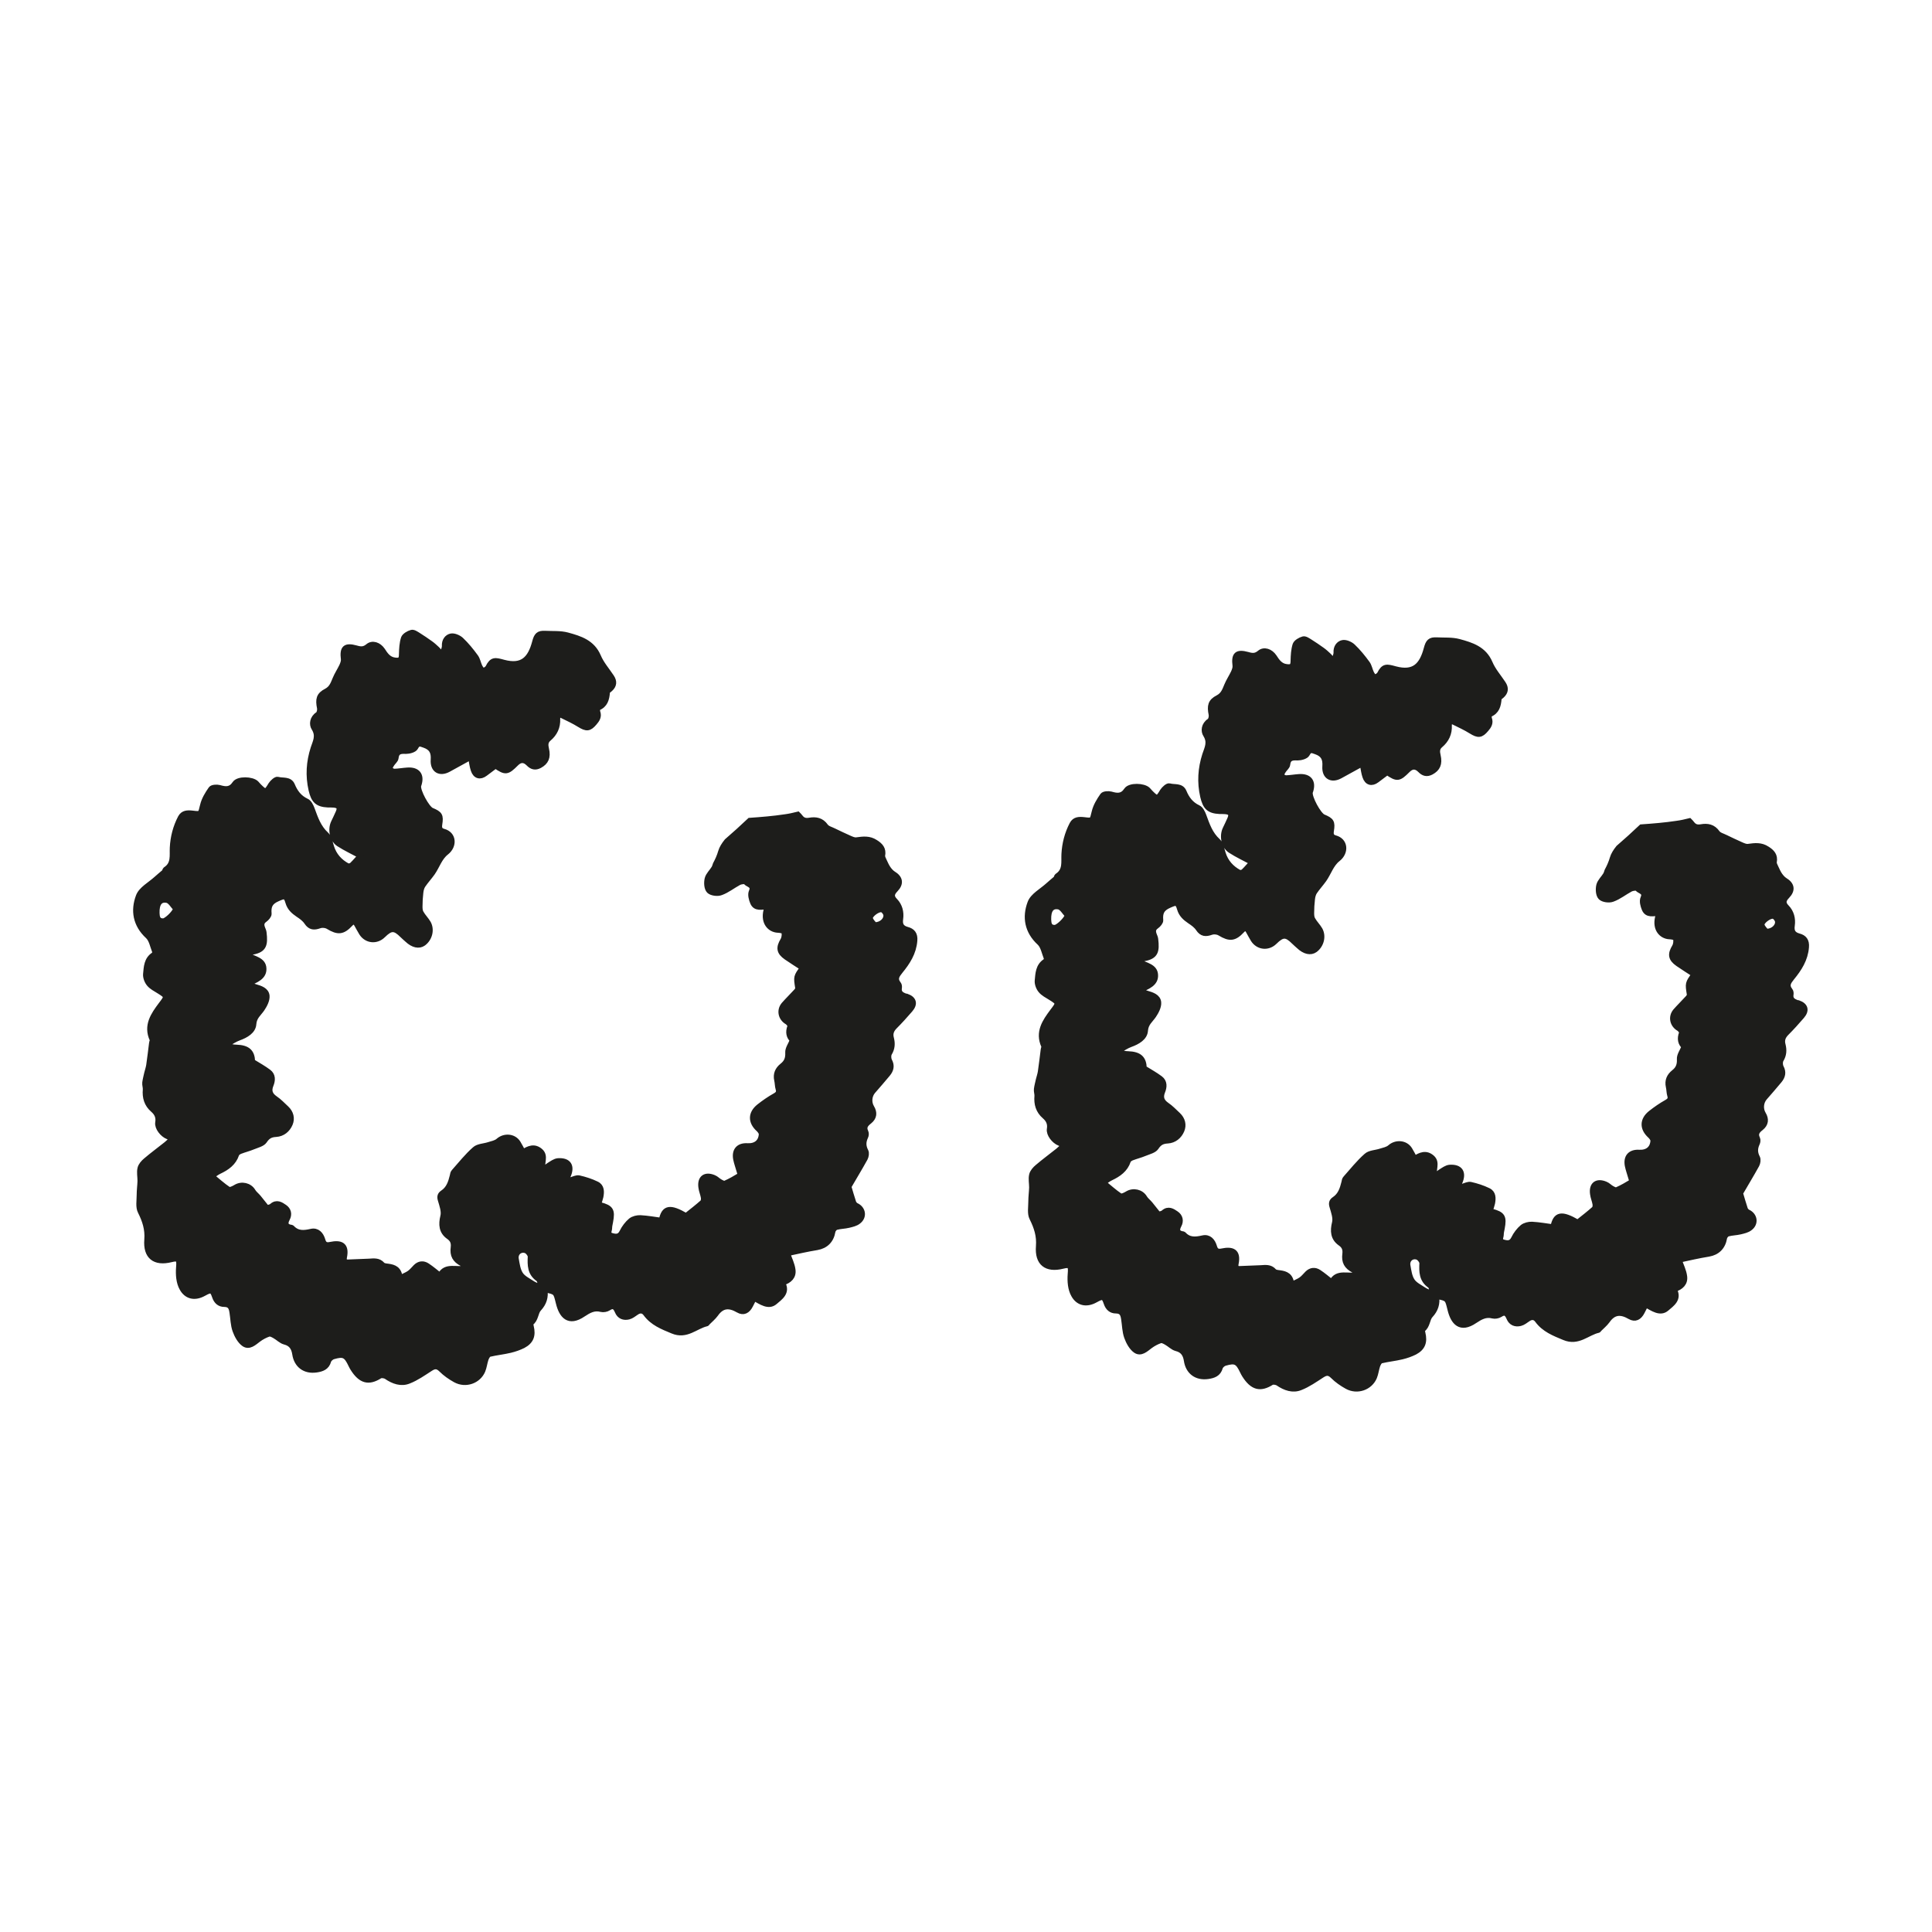
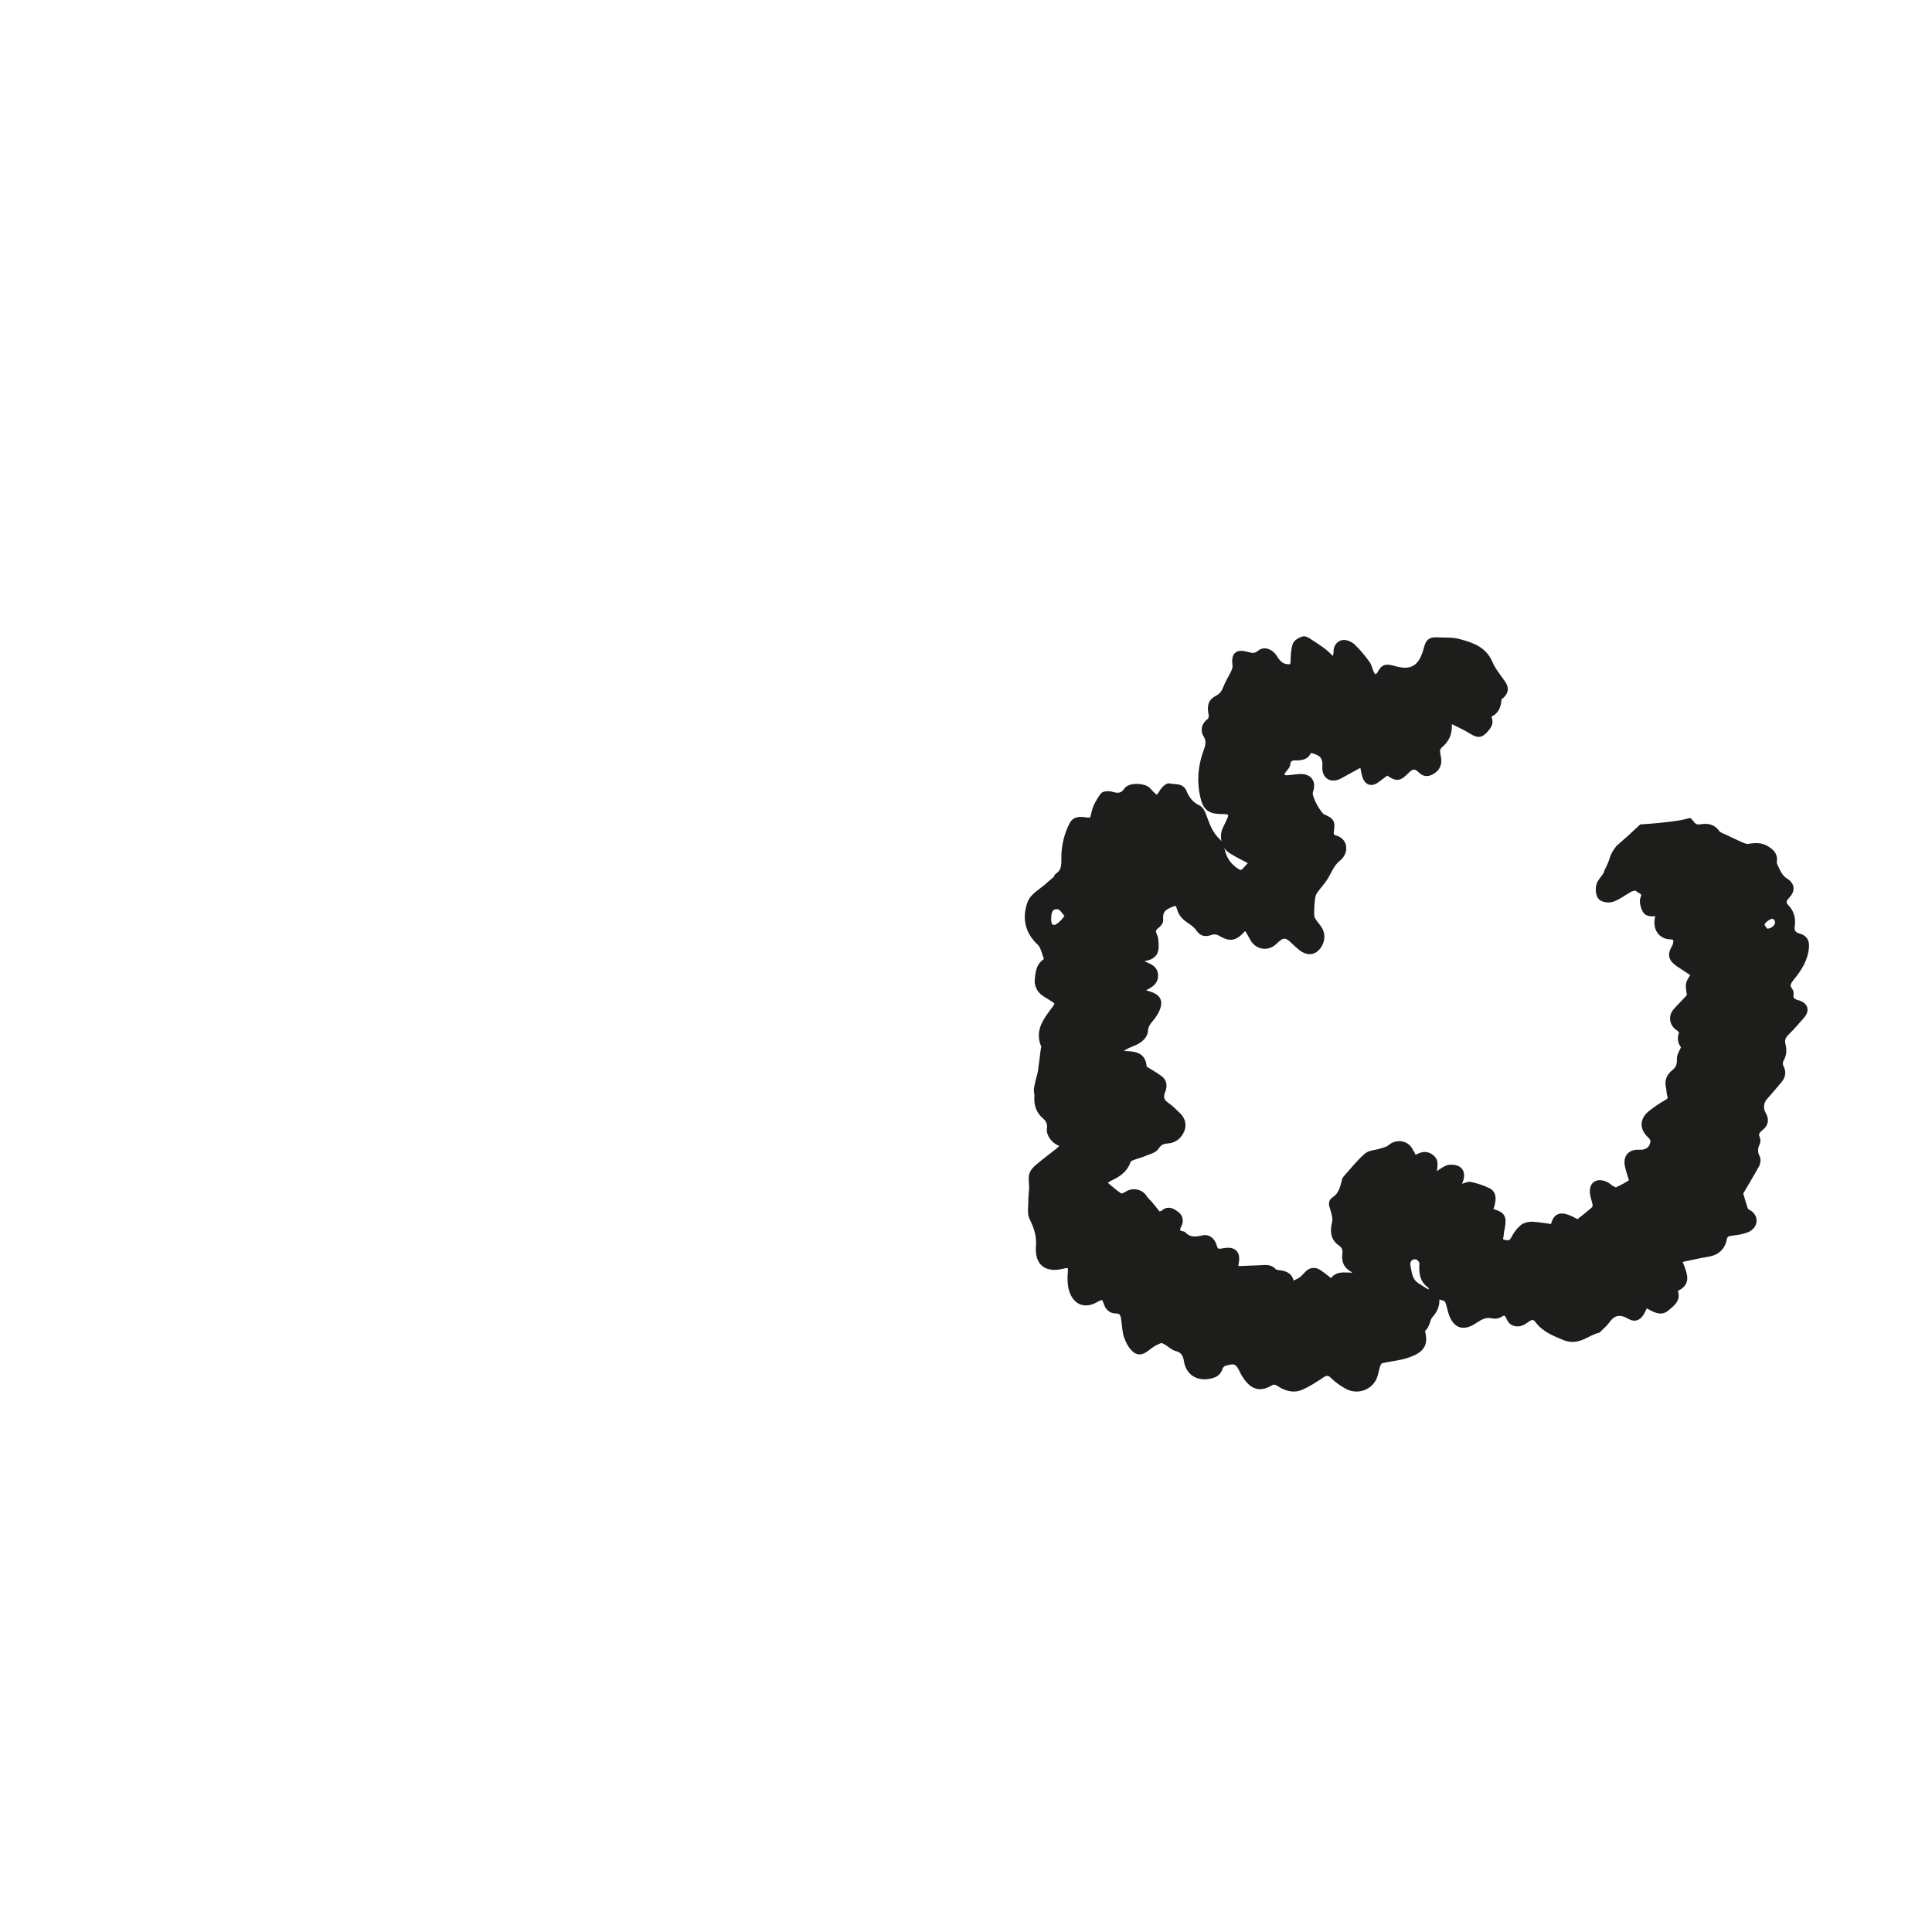
<svg xmlns="http://www.w3.org/2000/svg" id="Livello_1" viewBox="0 0 141.73 141.73">
  <defs>
    <style>.cls-1{fill:#1d1d1b;stroke:#1d1d1b;stroke-miterlimit:10;stroke-width:.39px;}</style>
  </defs>
-   <path class="cls-1" d="m66.46,73.09c-.32-.11-.56-.24-.49-.64.01-.08,0-.2-.06-.27-.3-.37-.11-.63.13-.93.54-.66.99-1.35,1.06-2.25.04-.47-.16-.71-.55-.81-.43-.12-.55-.36-.49-.78.07-.49-.05-.97-.4-1.33-.32-.32-.22-.56.03-.82.43-.45.36-.85-.17-1.17-.14-.09-.26-.23-.36-.37-.12-.17-.2-.36-.29-.55-.06-.13-.15-.29-.13-.41.09-.48-.15-.74-.52-.97-.44-.29-.89-.24-1.38-.17-.17.03-.38-.07-.56-.15-.37-.16-.73-.34-1.09-.51-.21-.11-.49-.17-.62-.35-.31-.44-.72-.51-1.18-.43-.29.05-.5,0-.68-.24-.05-.07-.12-.14-.18-.2-.32.08-.63.15-.94.19-.86.13-1.73.2-2.59.26-.55.52-1.11,1.03-1.68,1.52-.21.26-.37.52-.44.76-.1.35-.24.65-.39.93-.03.09-.06.19-.1.27-.16.27-.43.51-.5.79-.07.28-.05.71.13.89.17.17.62.23.87.13.47-.17.87-.5,1.32-.74.14-.07.44-.11.5-.03.16.2.63.21.42.69-.1.22-.01.56.09.8.2.49.67.32,1.1.31-.06.14-.1.22-.12.3-.21.88.29,1.39.86,1.42.16,0,.44.06.46.13.04.19.02.44-.08.61-.33.55-.29.88.24,1.25.39.27.79.52,1.19.78-.47.66-.47.65-.34,1.47.01.08-.05.19-.12.26-.3.33-.62.64-.91.97-.35.42-.22,1,.25,1.27.1.06.24.25.21.32-.17.43-.08.78.18,1.01-.14.35-.36.64-.34.92.02.42-.09.71-.41.96-.34.27-.5.61-.4,1.06.05.21.04.43.1.63.08.25,0,.38-.23.51-.41.23-.8.5-1.17.79-.63.5-.63,1.13-.05,1.66.1.09.22.25.22.37-.03.58-.42.89-1.02.86-.65-.04-.98.33-.86.97.06.3.17.59.25.88.03.1.09.28.07.3-.36.22-.72.43-1.11.6-.09.04-.26-.06-.37-.12-.16-.09-.29-.24-.45-.3-.64-.27-1.04.03-.94.72.03.25.14.49.18.74.02.11,0,.29-.08.36-.37.33-.77.64-1.2.98-1.19-.69-1.62-.61-1.81.34-.51-.07-1.02-.16-1.54-.19-.23-.01-.52.06-.7.2-.26.22-.49.52-.64.83-.18.37-.43.37-.75.28-.38-.1-.18-.36-.18-.56,0-.15.04-.3.07-.46.16-.85.04-1.03-.77-1.25-.02,0-.04-.04-.09-.09.05-.15.11-.33.15-.5.07-.36.08-.75-.3-.93-.41-.2-.85-.34-1.29-.44-.18-.04-.41.08-.61.14-.1.03-.2.09-.39.19.09-.23.13-.35.19-.48.32-.72.05-1.16-.73-1.11-.24.02-.47.2-.68.33-.14.09-.26.21-.42.35-.16-.51.24-1.01-.2-1.4-.44-.38-.85-.2-1.27.07-.13-.24-.24-.46-.37-.67-.31-.49-1-.54-1.44-.15-.18.16-.47.21-.72.29-.34.11-.77.11-1.01.33-.56.49-1.03,1.09-1.53,1.65-.07.07-.09.19-.11.3-.12.48-.26.94-.71,1.24-.21.14-.24.3-.16.55.11.38.27.82.18,1.17-.15.61-.11,1.13.41,1.5.29.2.39.43.35.78-.08.59.12.93.63,1.2.11.06.2.17.36.31-.73.22-1.55-.27-1.97.56-.33-.26-.62-.51-.94-.72-.29-.19-.59-.16-.84.09-.15.15-.29.33-.46.45-.2.14-.43.22-.7.36-.05-.65-.42-.79-.86-.85-.15-.02-.34-.03-.43-.13-.28-.32-.63-.26-.98-.24-.5.03-1,.03-1.5.06-.29.02-.36-.12-.31-.37.19-.93-.3-1.07-1.02-.92-.33.07-.48-.02-.57-.34-.12-.41-.4-.72-.84-.62-.53.12-1,.17-1.41-.27,0-.01-.03-.01-.04-.02-.42-.06-.5-.28-.31-.64.18-.33.1-.66-.2-.86-.26-.18-.57-.39-.92-.08-.11.1-.31.11-.38.13-.23-.29-.41-.52-.6-.75-.13-.16-.31-.29-.41-.46-.25-.43-.83-.56-1.26-.3-.16.1-.43.23-.54.16-.42-.28-.79-.62-1.22-.97.18-.12.35-.26.54-.35.57-.27,1.06-.61,1.27-1.24.03-.1.17-.19.27-.23.31-.12.64-.2.95-.33.29-.12.68-.21.83-.43.23-.35.46-.47.85-.49.49-.03.85-.34,1.03-.76.17-.4.07-.82-.27-1.14-.27-.25-.53-.53-.83-.73-.37-.26-.48-.55-.31-.98.14-.34.17-.72-.17-.97-.36-.27-.76-.49-1.18-.75-.02-.72-.35-1.02-1.18-1.05-.2,0-.39-.05-.59-.08-.01-.06-.02-.12-.04-.18.27-.15.53-.33.81-.43.53-.19,1.06-.5,1.09-1.02.04-.53.37-.75.61-1.1.19-.28.39-.66.36-.97-.04-.41-.47-.55-.85-.66-.15-.04-.3-.12-.57-.22.65-.27,1.22-.51,1.19-1.12-.02-.65-.74-.71-1.25-1.01.1-.06.15-.1.2-.12.08-.04.17-.08.26-.09.8-.16.91-.52.8-1.42-.01-.1-.06-.21-.1-.31-.1-.26-.09-.46.17-.64.14-.1.31-.3.3-.43-.05-.55.08-.86.64-1.1.46-.2.61-.27.76.26.12.42.4.67.74.9.23.15.48.33.63.56.26.39.54.4.94.26.19-.07.48-.04.65.07.7.42,1.05.4,1.61-.2.21-.23.36-.18.49.07.11.2.22.4.34.6.36.56,1.08.64,1.56.17.59-.58.86-.58,1.44,0,.11.11.23.21.34.31.43.41.87.5,1.19.27.46-.34.63-.99.36-1.48-.15-.26-.38-.48-.53-.75-.08-.13-.09-.31-.09-.47,0-.34.02-.68.06-1.02.02-.19.07-.39.17-.54.21-.31.47-.59.69-.9.35-.5.52-1.12,1.02-1.51.61-.48.56-1.34-.21-1.54-.29-.08-.32-.27-.28-.53.1-.63.02-.76-.58-1.01-.35-.14-1.05-1.44-.97-1.81,0-.03.02-.06.03-.09.22-.69-.1-1.1-.84-1.05-.32.02-.64.08-.96.09-.11,0-.28-.1-.32-.19-.03-.08.06-.23.13-.34.09-.15.28-.29.3-.44.05-.5.33-.53.74-.51.24,0,.61-.1.7-.27.19-.36.33-.29.64-.18.55.19.71.52.67,1.08-.05.75.47,1.05,1.11.7.47-.25.93-.52,1.4-.77.07-.04.17-.01.25-.02.06.3.09.58.18.84.15.45.49.54.86.26.25-.19.51-.38.76-.57.74.5.85.49,1.51-.17.3-.3.6-.31.91,0,.25.26.5.32.82.15.46-.25.63-.6.49-1.21-.07-.29-.08-.55.17-.76.45-.38.68-.86.65-1.46,0-.24.12-.35.35-.23.43.21.86.41,1.26.66.52.32.72.31,1.1-.14.2-.23.35-.46.23-.79-.03-.09-.01-.28.03-.3.53-.21.64-.65.68-1.15,0-.08.13-.16.21-.23.3-.27.32-.56.1-.89-.33-.5-.74-.96-.97-1.51-.44-1.03-1.35-1.31-2.27-1.56-.52-.14-1.08-.09-1.62-.12-.51-.03-.64.14-.77.63-.33,1.24-.91,1.86-2.29,1.49-.62-.17-.84-.23-1.14.37-.06.11-.23.22-.36.22-.08,0-.19-.17-.25-.29-.11-.23-.15-.51-.3-.71-.32-.44-.67-.87-1.06-1.24-.18-.17-.53-.32-.75-.27-.28.06-.49.33-.47.71.01.17-.09.35-.18.65-.19-.21-.27-.33-.38-.43-.15-.14-.3-.28-.47-.4-.29-.21-.59-.41-.89-.6-.16-.1-.36-.24-.5-.2-.22.06-.51.23-.58.41-.12.37-.14.78-.15,1.17,0,.41-.11.51-.51.45-.45-.06-.67-.39-.89-.73-.27-.4-.74-.56-1.06-.29-.3.25-.54.23-.88.13-.8-.22-1.02,0-.92.81.02.16-.05.34-.12.5-.15.32-.36.63-.49.95-.15.35-.25.69-.65.9-.55.28-.62.6-.49,1.24.03.15-.03.4-.13.47-.42.27-.46.74-.28,1.01.35.56.1.98-.06,1.47-.32,1-.39,2.01-.15,3.06.18.77.44,1.05,1.22,1.09.14,0,.28,0,.42.01.39.03.5.19.35.54-.11.25-.23.5-.35.75-.24.51-.1,1.26.38,1.57.51.33,1.07.59,1.59.87-.17.18-.38.44-.62.67-.07.07-.25.11-.33.07-.57-.31-.98-.76-1.18-1.4-.1-.31-.16-.7-.38-.9-.57-.52-.79-1.19-1.04-1.87-.08-.22-.22-.5-.41-.58-.53-.25-.83-.66-1.04-1.17-.2-.47-.7-.31-1.06-.42-.13-.04-.4.21-.51.38-.35.58-.39.6-.88.11-.06-.07-.12-.14-.19-.21-.31-.31-1.33-.34-1.57.02-.32.48-.69.43-1.14.3-.19-.05-.52-.03-.61.09-.26.37-.51.78-.61,1.21-.16.64-.11.66-.75.58-.36-.04-.69-.04-.88.32-.36.69-.55,1.43-.59,2.2-.03.58.12,1.2-.5,1.6-.06.04-.05.15-.11.2-.19.17-.39.32-.57.49-.46.42-1.12.76-1.31,1.28-.39,1.04-.23,2.08.69,2.93.27.25.35.73.5,1.11.03.07-.02.21-.07.25-.53.34-.54.9-.59,1.42-.02.23.09.53.25.72.18.22.46.36.7.51.65.4.62.42.17,1.01-.56.75-1.11,1.53-.64,2.56.03.07-.03.17-.04.26-.07.54-.13,1.08-.21,1.62-.03.2-.1.4-.15.6-.05.23-.11.45-.14.68-.02.16.05.34.04.5-.05.59.09,1.09.55,1.49.28.24.43.53.36.94-.06.37.34.88.73,1.03.1.04.2.09.33.15-.18.17-.3.3-.44.41-.5.4-1.02.78-1.5,1.19-.18.15-.37.36-.42.58-.07.29,0,.61,0,.92-.01.35-.06.69-.06,1.04,0,.41-.09.88.08,1.21.33.66.54,1.29.48,2.06-.1,1.24.57,1.76,1.77,1.46.56-.14.61-.01.56.58-.04.51,0,1.11.25,1.54.31.56.89.76,1.6.36.52-.29.62-.26.79.24.12.36.36.56.7.56.45,0,.53.27.58.61.07.44.07.9.22,1.32.13.36.35.77.65.98.38.26.73-.08,1.06-.33.23-.17.49-.31.76-.4.12-.04.3.06.44.14.25.14.46.37.72.44.49.12.68.44.75.88.12.83.73,1.29,1.57,1.17.42-.06.77-.18.9-.65.04-.13.21-.28.35-.32.76-.22.95-.12,1.3.62.04.08.08.16.13.24.59.94,1.17,1.07,1.98.56.11-.07.37-.03.49.05.51.35,1.08.55,1.64.32.56-.22,1.07-.58,1.58-.91.31-.2.52-.21.8.07.3.3.66.55,1.04.76.75.41,1.68.08,2-.68.11-.27.14-.57.23-.84.05-.14.15-.34.27-.37.5-.12,1.02-.17,1.52-.29.33-.08.65-.19.95-.34.58-.31.74-.74.58-1.4-.02-.08-.05-.23-.02-.25.38-.26.34-.78.58-1.04.4-.43.52-.87.45-1.41.85.17.8.18,1,.97.23.94.74,1.56,1.81.83.41-.27.8-.5,1.32-.36.16.04.39,0,.53-.09.36-.24.52-.09.66.24.15.37.47.49.83.4.2-.05.38-.2.56-.32.26-.18.51-.16.69.09.5.68,1.22.96,1.97,1.27,1.02.43,1.68-.35,2.5-.54.02,0,.04-.05.06-.07.2-.2.43-.39.6-.62.46-.66.99-.69,1.66-.3.38.22.68.06.89-.35.09-.17.17-.34.27-.53.51.28,1.06.69,1.53.28.35-.31.97-.69.55-1.4.52-.16.83-.47.76-.96-.05-.4-.25-.79-.39-1.2.7-.15,1.43-.32,2.17-.44.63-.11,1.04-.51,1.15-1.17.02-.12.15-.28.26-.31.29-.08.61-.08.9-.15.25-.06.52-.12.71-.27.46-.34.36-.94-.14-1.17-.09-.04-.18-.15-.21-.24-.13-.39-.24-.78-.35-1.15.38-.66.81-1.36,1.2-2.07.08-.15.12-.39.05-.53-.19-.36-.19-.69-.02-1.05.05-.1.07-.26.02-.36-.18-.36,0-.57.27-.78.36-.29.39-.64.16-1.02-.22-.37-.18-.86.1-1.19.36-.42.73-.83,1.08-1.26.24-.29.33-.6.13-.97-.08-.15-.09-.41-.01-.55.22-.36.24-.72.14-1.11-.09-.33,0-.59.24-.84.4-.4.78-.82,1.15-1.25.37-.43.28-.79-.26-.98Zm-54.53-5.52c-.37-.02-.41-.3-.42-.59-.02-.69.22-1.04.74-.94.25.05.44.41.65.63-.09.32-.72.92-.97.91Zm2.86-5.71c-.08-.13-.11-.28-.16-.43.08-.02.16-.05.25-.07.06.16.12.33.18.49-.09,0-.25.05-.27.01Zm12.33,37.64c-.06-.09-.19-.2-.17-.25.06-.14.18-.25.28-.37.07.08.15.16.27.3-.16.13-.27.23-.39.33Zm12.46-5.1c-.18-.09-.38-.15-.54-.26-.3-.2-.68-.38-.86-.67-.2-.31-.25-.73-.32-1.12-.07-.43.3-.75.71-.61.15.05.34.3.34.44-.03.63-.03,1.22.57,1.64.12.08.13.31.2.47-.03.03-.06.07-.1.1Zm18.23-4.03c.5-.12.99-.24,1.54-.37-.21.35-1.05.59-1.54.37Zm1.18-5.57l-.02-.18c.24-.03.49-.06.73-.1l.03.22c-.25.02-.49.04-.74.05Zm-.63-3.58l-.08-.25c.57-.2,1.14-.41,1.71-.61.03.1.06.19.09.29-.57.19-1.15.38-1.72.57Zm5.48-13.85c-.05-.24.56-.71.85-.64.13.03.3.25.31.4.03.37-.36.73-.84.72-.08-.11-.28-.28-.32-.48Zm.67,3.59c.44-.56.84-1.06,1.24-1.56-.13.72-.76,1.49-1.24,1.56Z" />
  <path class="cls-1" d="m131.87,73.57c-.32-.11-.56-.24-.49-.64.01-.08,0-.2-.06-.27-.3-.37-.11-.63.13-.93.54-.66.99-1.35,1.06-2.25.04-.47-.16-.71-.55-.81-.43-.12-.55-.36-.49-.78.07-.49-.05-.97-.4-1.33-.32-.32-.22-.56.03-.82.43-.45.36-.85-.17-1.17-.14-.09-.26-.23-.36-.37-.12-.17-.2-.36-.29-.55-.06-.13-.15-.29-.13-.41.09-.48-.15-.74-.52-.97-.44-.29-.89-.24-1.38-.17-.17.03-.38-.07-.56-.15-.37-.16-.73-.34-1.09-.51-.21-.11-.49-.17-.62-.35-.31-.44-.72-.51-1.18-.43-.29.05-.5,0-.68-.24-.05-.07-.12-.14-.18-.2-.32.08-.63.15-.94.19-.86.13-1.73.2-2.59.26-.55.52-1.11,1.03-1.68,1.52-.21.26-.37.52-.44.76-.1.35-.24.65-.39.93-.03.09-.06.19-.1.27-.16.27-.43.51-.5.79-.07.28-.05.71.13.89.17.17.62.23.87.13.47-.17.87-.5,1.32-.74.14-.07.44-.11.5-.03.16.2.63.21.42.69-.1.22-.01.56.09.8.2.49.67.32,1.1.31-.06.14-.1.22-.12.3-.21.88.29,1.39.86,1.42.16,0,.44.06.46.13.04.19.02.44-.08.61-.33.55-.29.88.24,1.25.39.27.79.52,1.19.78-.47.66-.47.65-.34,1.47.01.08-.05.19-.12.26-.3.33-.62.64-.91.97-.35.42-.22,1,.25,1.27.1.06.24.25.21.32-.17.43-.08.78.18,1.01-.14.35-.36.64-.34.92.02.42-.09.71-.41.96-.34.27-.5.61-.4,1.06.05.21.04.43.1.63.08.25,0,.38-.23.51-.41.23-.8.5-1.17.79-.63.5-.63,1.13-.05,1.66.1.09.22.25.22.37-.03.58-.42.89-1.02.86-.65-.04-.98.33-.86.97.06.3.17.59.25.88.03.1.09.28.07.3-.36.22-.72.43-1.11.6-.09.04-.26-.06-.37-.12-.16-.09-.29-.24-.45-.3-.64-.27-1.04.03-.94.72.03.25.14.49.18.74.02.11,0,.29-.08.36-.37.33-.77.64-1.2.98-1.19-.69-1.62-.61-1.81.34-.51-.07-1.02-.16-1.54-.19-.23-.01-.52.06-.7.2-.26.22-.49.52-.64.83-.18.37-.43.37-.75.28-.38-.1-.18-.36-.18-.56,0-.15.04-.3.07-.46.16-.85.04-1.03-.77-1.25-.02,0-.04-.04-.09-.09.05-.15.11-.33.15-.5.07-.36.08-.75-.3-.93-.41-.2-.85-.34-1.29-.44-.18-.04-.41.08-.61.14-.1.03-.2.09-.39.19.09-.23.13-.35.19-.48.32-.72.05-1.16-.73-1.11-.24.02-.47.2-.68.33-.14.09-.26.21-.42.35-.16-.51.24-1.01-.2-1.4-.44-.38-.85-.2-1.27.07-.13-.24-.24-.46-.37-.67-.31-.49-1-.54-1.44-.15-.18.16-.47.21-.72.29-.34.11-.77.11-1.01.33-.56.49-1.03,1.09-1.53,1.65-.07.07-.09.19-.11.3-.12.48-.26.94-.71,1.24-.21.14-.24.3-.16.55.11.38.27.82.18,1.17-.15.61-.11,1.13.41,1.5.29.2.39.43.35.78-.08.59.12.93.63,1.2.11.06.2.17.36.31-.73.22-1.55-.27-1.97.56-.33-.26-.62-.51-.94-.72-.29-.19-.59-.16-.84.09-.15.15-.29.33-.46.45-.2.14-.43.22-.7.36-.05-.65-.42-.79-.86-.85-.15-.02-.34-.03-.43-.13-.28-.32-.63-.26-.98-.24-.5.03-1,.03-1.5.06-.29.02-.36-.12-.31-.37.19-.93-.3-1.07-1.02-.92-.33.07-.48-.02-.57-.34-.12-.41-.4-.72-.84-.62-.53.12-1,.17-1.41-.27,0-.01-.03-.01-.04-.02-.42-.06-.5-.28-.31-.64.18-.33.1-.66-.2-.86-.26-.18-.57-.39-.92-.08-.11.1-.31.11-.38.13-.23-.29-.41-.52-.6-.75-.13-.16-.31-.29-.41-.46-.25-.43-.83-.56-1.26-.3-.16.1-.43.23-.54.16-.42-.28-.79-.62-1.22-.97.18-.12.35-.26.54-.35.57-.27,1.06-.61,1.27-1.24.03-.1.17-.19.27-.23.31-.12.64-.2.95-.33.29-.12.68-.21.83-.43.23-.35.46-.47.85-.49.49-.03.85-.34,1.03-.76.17-.4.07-.82-.27-1.14-.27-.25-.53-.53-.83-.73-.37-.26-.48-.55-.31-.98.14-.34.17-.72-.17-.97-.36-.27-.76-.49-1.18-.75-.02-.72-.35-1.02-1.18-1.05-.2,0-.39-.05-.59-.08-.01-.06-.02-.12-.04-.18.27-.15.53-.33.81-.43.53-.19,1.06-.5,1.09-1.02.04-.53.37-.75.61-1.1.19-.28.39-.66.36-.97-.04-.41-.47-.55-.85-.66-.15-.04-.3-.12-.57-.22.65-.27,1.22-.51,1.19-1.12-.02-.65-.74-.71-1.25-1.01.1-.06.15-.1.2-.12.08-.04.17-.08.26-.09.8-.16.91-.52.8-1.42-.01-.1-.06-.21-.1-.31-.1-.26-.09-.46.17-.64.14-.1.31-.3.3-.43-.05-.55.08-.86.64-1.1.46-.2.61-.27.76.26.12.42.4.67.74.9.23.15.48.33.63.56.26.39.54.4.94.26.19-.07.48-.04.65.07.7.42,1.05.4,1.61-.2.21-.23.36-.18.49.07.11.2.22.4.34.6.36.56,1.08.64,1.56.17.59-.58.86-.58,1.44,0,.11.11.23.21.34.31.43.41.87.5,1.19.27.46-.34.63-.99.36-1.48-.15-.26-.38-.48-.53-.75-.08-.13-.09-.31-.09-.47,0-.34.02-.68.06-1.02.02-.19.07-.39.17-.54.21-.31.47-.59.69-.9.35-.5.52-1.12,1.02-1.51.61-.48.56-1.34-.21-1.54-.29-.08-.32-.27-.28-.53.1-.63.02-.76-.58-1.01-.35-.14-1.05-1.44-.97-1.81,0-.03.02-.06.03-.09.22-.69-.1-1.1-.84-1.05-.32.02-.64.08-.96.09-.11,0-.28-.1-.32-.19-.03-.08.06-.23.13-.34.09-.15.28-.29.3-.44.05-.5.33-.53.74-.51.24,0,.61-.1.7-.27.19-.36.33-.29.64-.18.55.19.71.52.67,1.08-.05.75.47,1.05,1.11.7.47-.25.93-.52,1.4-.77.07-.04.17-.01.25-.02.06.3.09.58.18.84.15.45.49.54.86.26.25-.19.51-.38.76-.57.74.5.85.49,1.51-.17.3-.3.6-.31.91,0,.25.26.5.32.82.15.46-.25.63-.6.49-1.21-.07-.29-.08-.55.17-.76.45-.38.68-.86.65-1.46,0-.24.12-.35.35-.23.43.21.86.41,1.26.66.52.32.72.31,1.1-.14.2-.23.35-.46.23-.79-.03-.09-.01-.28.03-.3.53-.21.64-.65.68-1.15,0-.08.13-.16.21-.23.3-.27.32-.56.1-.89-.33-.5-.74-.96-.97-1.51-.44-1.03-1.35-1.31-2.27-1.56-.52-.14-1.08-.09-1.62-.12-.51-.03-.64.14-.77.63-.33,1.24-.91,1.86-2.29,1.49-.62-.17-.84-.23-1.14.37-.06.11-.23.22-.36.22-.08,0-.19-.17-.25-.29-.11-.23-.15-.51-.3-.71-.32-.44-.67-.87-1.06-1.24-.18-.17-.53-.32-.75-.27-.28.06-.49.33-.47.71.01.17-.09.35-.18.65-.19-.21-.27-.33-.38-.43-.15-.14-.3-.28-.47-.4-.29-.21-.59-.41-.89-.6-.16-.1-.36-.24-.5-.2-.22.06-.51.23-.58.41-.12.37-.14.78-.15,1.17,0,.41-.11.51-.51.45-.45-.06-.67-.39-.89-.73-.27-.4-.74-.56-1.06-.29-.3.25-.54.23-.88.13-.8-.22-1.02,0-.92.81.02.16-.05.34-.12.5-.15.32-.36.63-.49.95-.15.35-.25.69-.65.9-.55.28-.62.6-.49,1.24.03.15-.03.4-.13.47-.42.27-.46.74-.28,1.01.35.56.1.98-.06,1.47-.32,1-.39,2.01-.15,3.06.18.77.44,1.05,1.22,1.09.14,0,.28,0,.42.01.39.03.5.19.35.54-.11.25-.23.5-.35.75-.24.51-.1,1.26.38,1.57.51.33,1.07.59,1.59.87-.17.18-.38.44-.62.67-.07.07-.25.11-.33.07-.57-.31-.98-.76-1.18-1.4-.1-.31-.16-.7-.38-.9-.57-.52-.79-1.19-1.04-1.87-.08-.22-.22-.5-.41-.58-.53-.25-.83-.66-1.04-1.17-.2-.47-.7-.31-1.06-.42-.13-.04-.4.21-.51.38-.35.58-.39.6-.88.11-.06-.07-.12-.14-.19-.21-.31-.31-1.33-.34-1.57.02-.32.48-.69.43-1.14.3-.19-.05-.52-.03-.61.09-.26.37-.51.78-.61,1.21-.16.64-.11.66-.75.58-.36-.04-.69-.04-.88.32-.36.69-.55,1.43-.59,2.2-.03.58.12,1.2-.5,1.6-.06.04-.05.15-.11.2-.19.17-.39.32-.57.49-.46.42-1.12.76-1.31,1.28-.39,1.04-.23,2.08.69,2.93.27.25.35.73.5,1.11.03.07-.02.21-.07.25-.53.34-.54.9-.59,1.42-.02.23.09.53.25.72.18.22.46.36.7.51.65.4.62.42.17,1.01-.56.75-1.11,1.53-.64,2.56.03.07-.03.17-.04.26-.07.54-.13,1.08-.21,1.62-.03.2-.1.4-.15.6-.05.23-.11.45-.14.68-.02.16.05.34.04.5-.05.59.09,1.09.55,1.49.28.24.43.53.36.94-.06.37.34.88.73,1.03.1.04.2.09.33.15-.18.17-.3.3-.44.41-.5.4-1.02.78-1.5,1.19-.18.15-.37.36-.42.58-.07.29,0,.61,0,.92-.01.35-.06.69-.06,1.04,0,.41-.09.88.08,1.21.33.66.54,1.29.48,2.06-.1,1.24.57,1.76,1.77,1.46.56-.14.61-.01.56.58-.04.51,0,1.11.25,1.54.31.56.89.76,1.6.36.52-.29.62-.26.79.24.12.36.36.56.7.56.45,0,.53.27.58.61.07.44.07.9.22,1.32.13.36.35.77.65.98.38.26.73-.08,1.06-.33.23-.17.49-.31.76-.4.12-.04.3.06.44.14.25.14.46.37.72.44.49.12.68.44.75.88.12.83.73,1.29,1.57,1.17.42-.06.77-.18.9-.65.04-.13.21-.28.35-.32.76-.22.95-.12,1.3.62.04.08.08.16.13.24.59.94,1.17,1.07,1.98.56.11-.07.37-.03.49.05.51.35,1.08.55,1.64.32.56-.22,1.07-.58,1.58-.91.31-.2.52-.21.8.07.3.3.66.55,1.04.76.75.41,1.68.08,2-.68.11-.27.14-.57.23-.84.05-.14.15-.34.27-.37.5-.12,1.02-.17,1.52-.29.33-.08.65-.19.95-.34.58-.31.74-.74.58-1.4-.02-.08-.05-.23-.02-.25.38-.26.34-.78.58-1.04.4-.43.52-.87.45-1.41.85.17.8.18,1,.97.23.94.74,1.56,1.81.83.41-.27.8-.5,1.32-.36.16.04.39,0,.53-.09.36-.24.52-.09.66.24.15.37.47.49.83.4.2-.05.38-.2.56-.32.26-.18.51-.16.69.09.5.68,1.22.96,1.97,1.27,1.02.43,1.68-.35,2.5-.54.02,0,.04-.05.06-.07.2-.2.43-.39.6-.62.46-.66.99-.69,1.66-.3.38.22.68.06.89-.35.09-.17.17-.34.27-.53.51.28,1.06.69,1.53.28.35-.31.97-.69.55-1.4.52-.16.83-.47.76-.96-.05-.4-.25-.79-.39-1.2.7-.15,1.43-.32,2.17-.44.63-.11,1.04-.51,1.15-1.17.02-.12.15-.28.26-.31.29-.08.61-.08.9-.15.25-.06.52-.12.71-.27.46-.34.36-.94-.14-1.17-.09-.04-.18-.15-.21-.24-.13-.39-.24-.78-.35-1.15.38-.66.81-1.36,1.2-2.07.08-.15.12-.39.05-.53-.19-.36-.19-.69-.02-1.05.05-.1.07-.26.02-.36-.18-.36,0-.57.27-.78.36-.29.39-.64.16-1.02-.22-.37-.18-.86.1-1.19.36-.42.73-.83,1.08-1.26.24-.29.33-.6.13-.97-.08-.15-.09-.41-.01-.55.22-.36.24-.72.14-1.11-.09-.33,0-.59.24-.84.4-.4.78-.82,1.15-1.25.37-.43.28-.79-.26-.98Zm-54.53-5.52c-.37-.02-.41-.3-.42-.59-.02-.69.22-1.04.74-.94.25.05.44.41.65.63-.09.32-.72.92-.97.91Zm2.86-5.71c-.08-.13-.11-.28-.16-.43.08-.02.16-.05.25-.07.06.16.12.33.18.49-.09,0-.25.05-.27.01Zm12.33,37.64c-.06-.09-.19-.2-.17-.25.06-.14.18-.25.28-.37.07.08.15.16.27.3-.16.13-.27.23-.39.33Zm12.46-5.1c-.18-.09-.38-.15-.54-.26-.3-.2-.68-.38-.86-.67-.2-.31-.25-.73-.32-1.12-.07-.43.3-.75.71-.61.15.05.34.3.34.44-.03.63-.03,1.22.57,1.64.12.08.13.31.2.47-.03.03-.06.07-.1.1Zm18.23-4.03c.5-.12.99-.24,1.54-.37-.21.35-1.05.59-1.54.37Zm1.18-5.57l-.02-.18c.24-.03.49-.06.73-.1l.03.22c-.25.02-.49.04-.74.05Zm-.63-3.58l-.08-.25c.57-.2,1.14-.41,1.71-.61.03.1.06.19.09.29-.57.19-1.15.38-1.72.57Zm5.48-13.85c-.05-.24.56-.71.85-.64.13.03.3.25.31.4.03.37-.36.73-.84.72-.08-.11-.28-.28-.32-.48Zm.67,3.59c.44-.56.84-1.06,1.24-1.56-.13.72-.76,1.49-1.24,1.56Z" />
</svg>